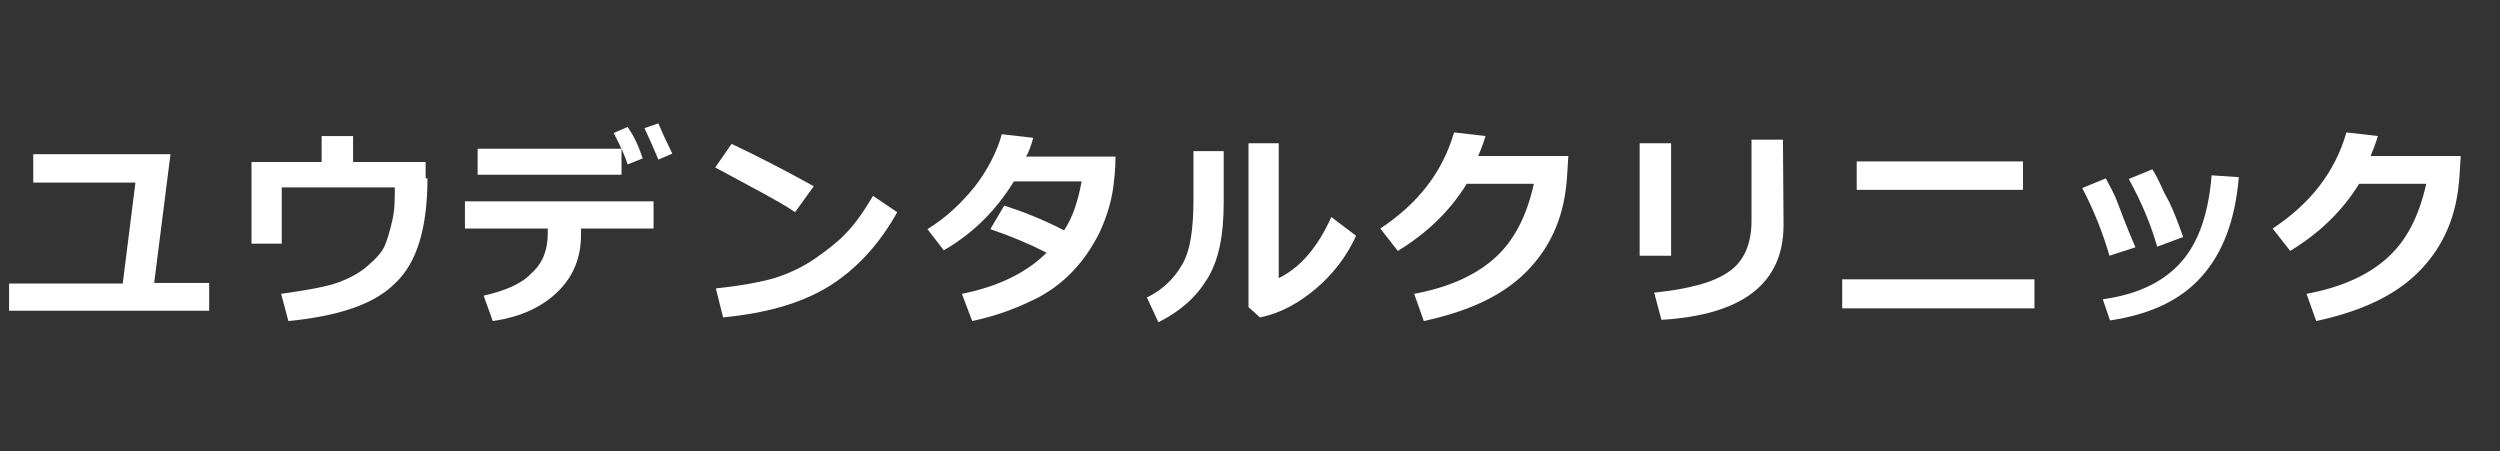
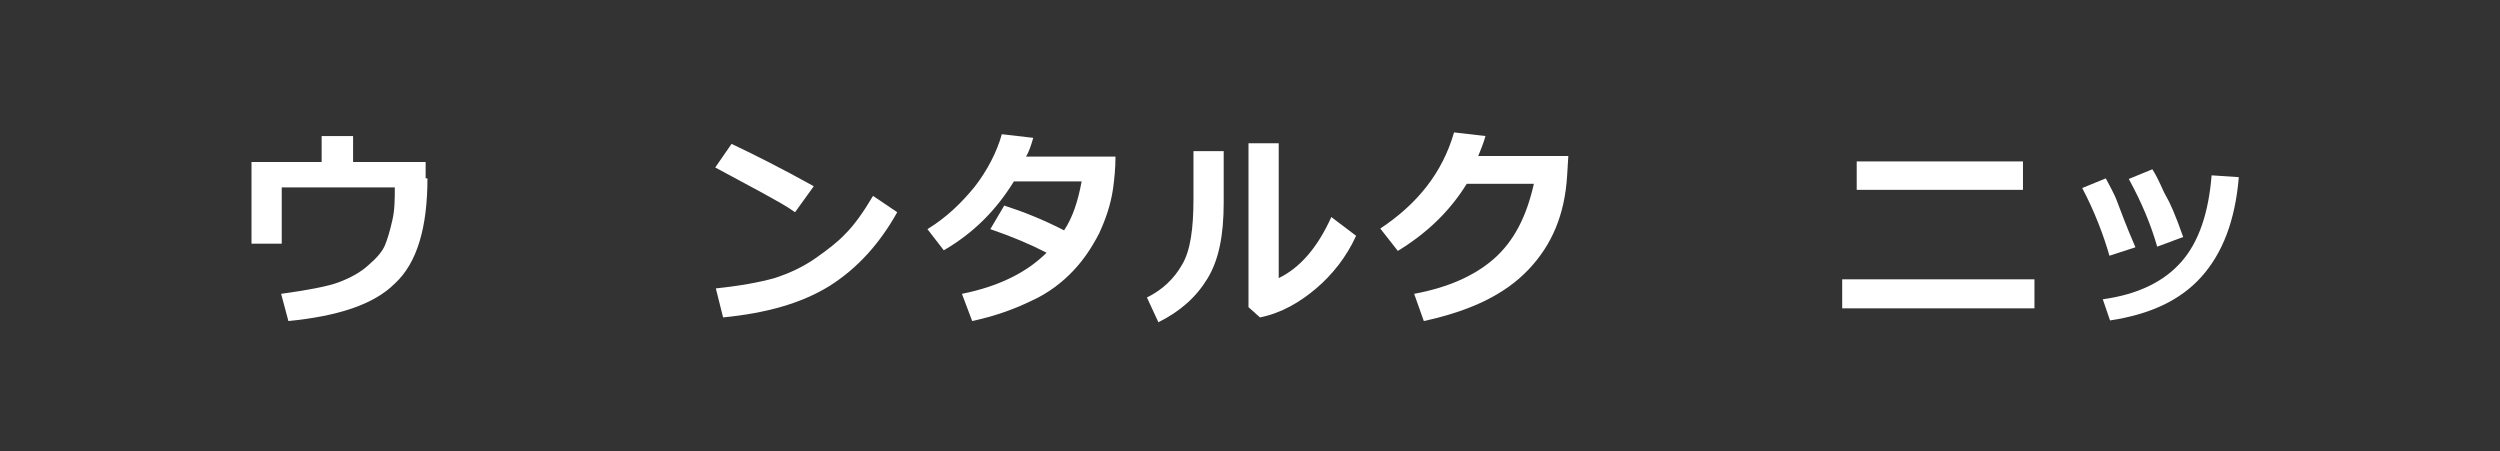
<svg xmlns="http://www.w3.org/2000/svg" version="1.1" id="レイヤー_1" x="0px" y="0px" viewBox="0 0 413.5 74.6" style="enable-background:new 0 0 413.5 74.6;" xml:space="preserve">
  <rect x="0" y="0" width="413.5" height="74.6" fill="#333333" stroke="none" />
  <style type="text/css">
	.st0{fill:#FFFFFF;}
</style>
  <g>
-     <path class="st0" d="M34.6,51.4H1.5v-4.5h18.8l2.1-16.7H5.5v-4.7h22.7l-2.7,21.3h9.1C34.6,46.9,34.6,51.4,34.6,51.4z" />
    <path class="st0" d="M70.7,29.5c0,8.1-1.7,14-5.4,17.4c-3.5,3.5-9.5,5.4-17.6,6.2l-1.2-4.5c4.3-0.6,7.6-1.2,9.5-1.9   c2.1-0.8,3.7-1.7,5-2.9c1.4-1.2,2.3-2.3,2.7-3.3c0.4-1,0.8-2.3,1.2-4.1c0.4-1.7,0.4-3.5,0.4-5.4H46.6v9.3h-5V26.8h11.6v-4.3h5.2   v4.3h12v2.7H70.7z" />
-     <path class="st0" d="M108.3,37.8H96.1v1c0,3.7-1.2,6.8-3.7,9.3c-2.5,2.5-6,4.3-10.9,5L80,48.9c3.5-0.8,6.2-1.9,7.9-3.7   c1.9-1.7,2.7-3.9,2.7-6.6v-0.8H76.9v-4.5h31.2v4.5H108.3z M102.8,28.9H79v-4.3h23.8V28.9z M106.3,26.2l-2.5,1   c-0.4-1.4-1.2-3.1-2.3-5.2l2.3-1C105,22.7,105.7,24.4,106.3,26.2z M111.2,25.4l-2.3,1c-0.8-1.9-1.6-3.7-2.3-5.2l2.3-0.8   C109.6,22.1,110.4,23.8,111.2,25.4z" />
    <path class="st0" d="M134.6,30.8l-3.1,4.3c-1.7-1.2-3.1-1.9-4.5-2.7s-4.3-2.3-8.7-4.7l2.7-3.9C124.4,25.4,129,27.7,134.6,30.8z    M148.4,35.1c-2.9,5.2-6.6,9.3-11.2,12.2c-4.7,2.9-10.5,4.5-17.6,5.2l-1.2-4.8c3.9-0.4,7.2-1,9.7-1.7c2.5-0.8,4.8-1.9,6.8-3.3   s3.7-2.7,5-4.1c1.4-1.4,2.9-3.5,4.5-6.2L148.4,35.1z" />
    <path class="st0" d="M184.5,26c0,1.9-0.2,3.7-0.4,5.2c-0.4,2.7-1.2,5-2.3,7.4c-1.2,2.3-2.5,4.3-4.3,6.2s-4.1,3.7-7,5   c-2.9,1.4-6,2.5-9.7,3.3l-1.7-4.5c6-1.2,10.7-3.5,14-6.8c-2.7-1.4-5.8-2.7-9.3-3.9l2.3-3.9c3.1,1,6.4,2.3,9.9,4.1   c1.4-2.1,2.3-4.8,2.9-8.1h-11.2c-2.9,4.7-6.6,8.5-11.6,11.4l-2.7-3.5c3.1-1.9,5.6-4.3,7.8-7c2.1-2.7,3.7-5.8,4.5-8.7l5.2,0.6   c-0.4,1.4-0.8,2.5-1.2,3.1H184.5z" />
    <path class="st0" d="M202.4,33.5c0,5.4-0.8,9.5-2.7,12.6s-4.5,5.4-8.1,7.2l-1.9-4.1c2.5-1.2,4.5-3.1,5.8-5.4   c1.4-2.3,1.9-6,1.9-10.9V25h5L202.4,33.5L202.4,33.5z M224.3,39c-1.6,3.5-3.9,6.4-6.6,8.7c-2.7,2.3-5.8,4.1-9.3,4.8l-1.9-1.7V23.7   h5V46c3.5-1.7,6.4-5,8.7-10.1L224.3,39z" />
    <path class="st0" d="M259.4,25.8l-0.2,3.3c-0.4,6.4-2.5,11.4-6.4,15.5s-9.5,6.8-17.3,8.5l-1.6-4.5c5.4-1,9.9-2.9,13.2-5.8   c3.3-2.9,5.4-7,6.6-12.4h-11.1c-2.9,4.7-6.8,8.3-11.4,11.1l-2.9-3.7c6.2-4.1,10.3-9.3,12.2-15.9l5.2,0.6c-0.4,1.4-0.8,2.3-1.2,3.3   H259.4z" />
-     <path class="st0" d="M276.4,42.3h-5.2V23.7h5.2V42.3z M295,37.2c0,9.7-6.8,14.9-20.2,15.7l-1.2-4.5c5.8-0.6,9.9-1.7,12.4-3.5   c2.5-1.7,3.7-4.7,3.7-8.3V23.1h5.2L295,37.2L295,37.2z" />
    <path class="st0" d="M336.5,51h-31.8v-4.8h31.8V51z M334.6,31.4h-27.5v-4.7h27.5V31.4z" />
    <path class="st0" d="M353.2,40.9l-4.3,1.4c-1-3.5-2.5-7.4-4.5-11.2l3.9-1.6c0.6,1.2,1.4,2.5,1.9,3.9   C350.7,34.7,351.6,37.2,353.2,40.9z M370.3,29.3c-0.6,7.2-2.7,12.6-6.2,16.5c-3.5,3.9-8.5,6.2-15.1,7.2l-1.2-3.5   c5.8-0.8,10.1-2.9,13-6.2c2.9-3.3,4.5-8.1,5-14.3L370.3,29.3z M361.1,39.2l-4.3,1.6c-1-3.5-2.5-7.2-4.7-11.2l3.9-1.6   c1.2,1.9,1.7,3.5,2.3,4.5S359.8,35.5,361.1,39.2z" />
-     <path class="st0" d="M407,25.8l-0.2,3.3c-0.4,6.4-2.5,11.4-6.4,15.5s-9.5,6.8-17.3,8.5l-1.6-4.5c5.4-1,9.9-2.9,13.2-5.8   c3.3-2.9,5.4-7,6.6-12.4h-11.1c-2.9,4.7-6.8,8.3-11.4,11.1l-2.9-3.7c6.2-4.1,10.3-9.3,12.2-15.9l5.2,0.6c-0.4,1.4-0.8,2.3-1.2,3.3   H407z" />
  </g>
</svg>